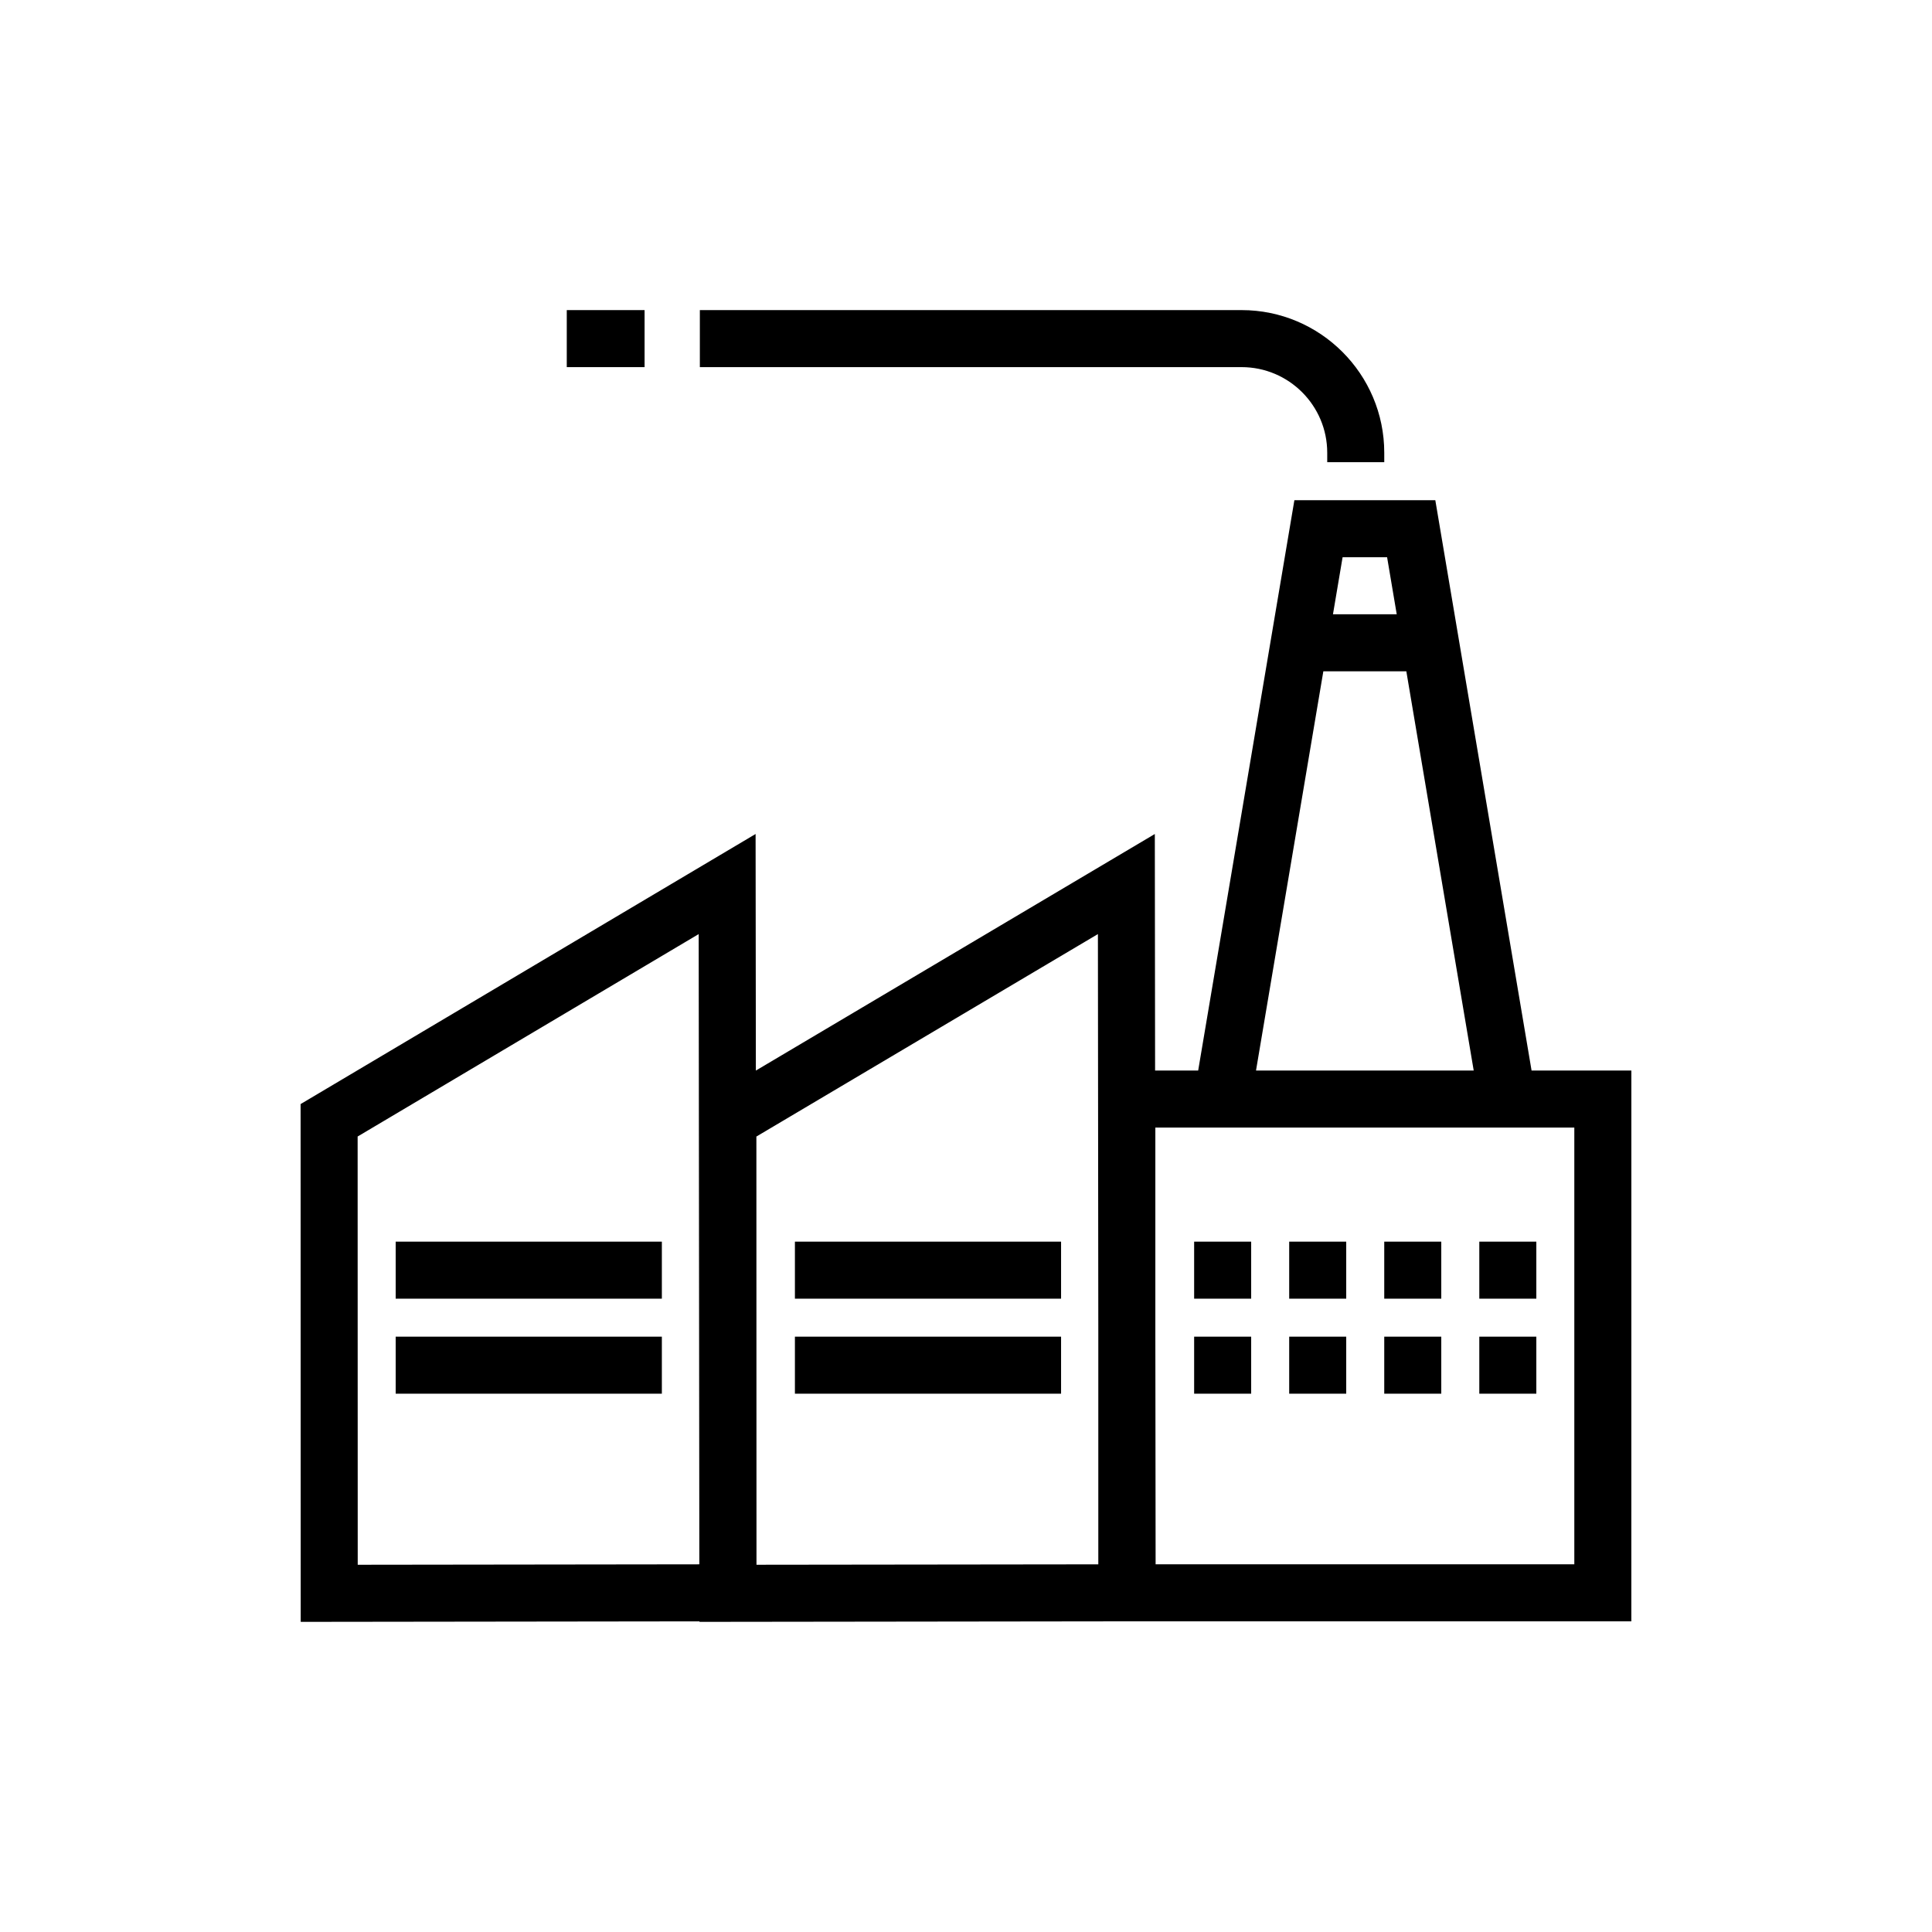
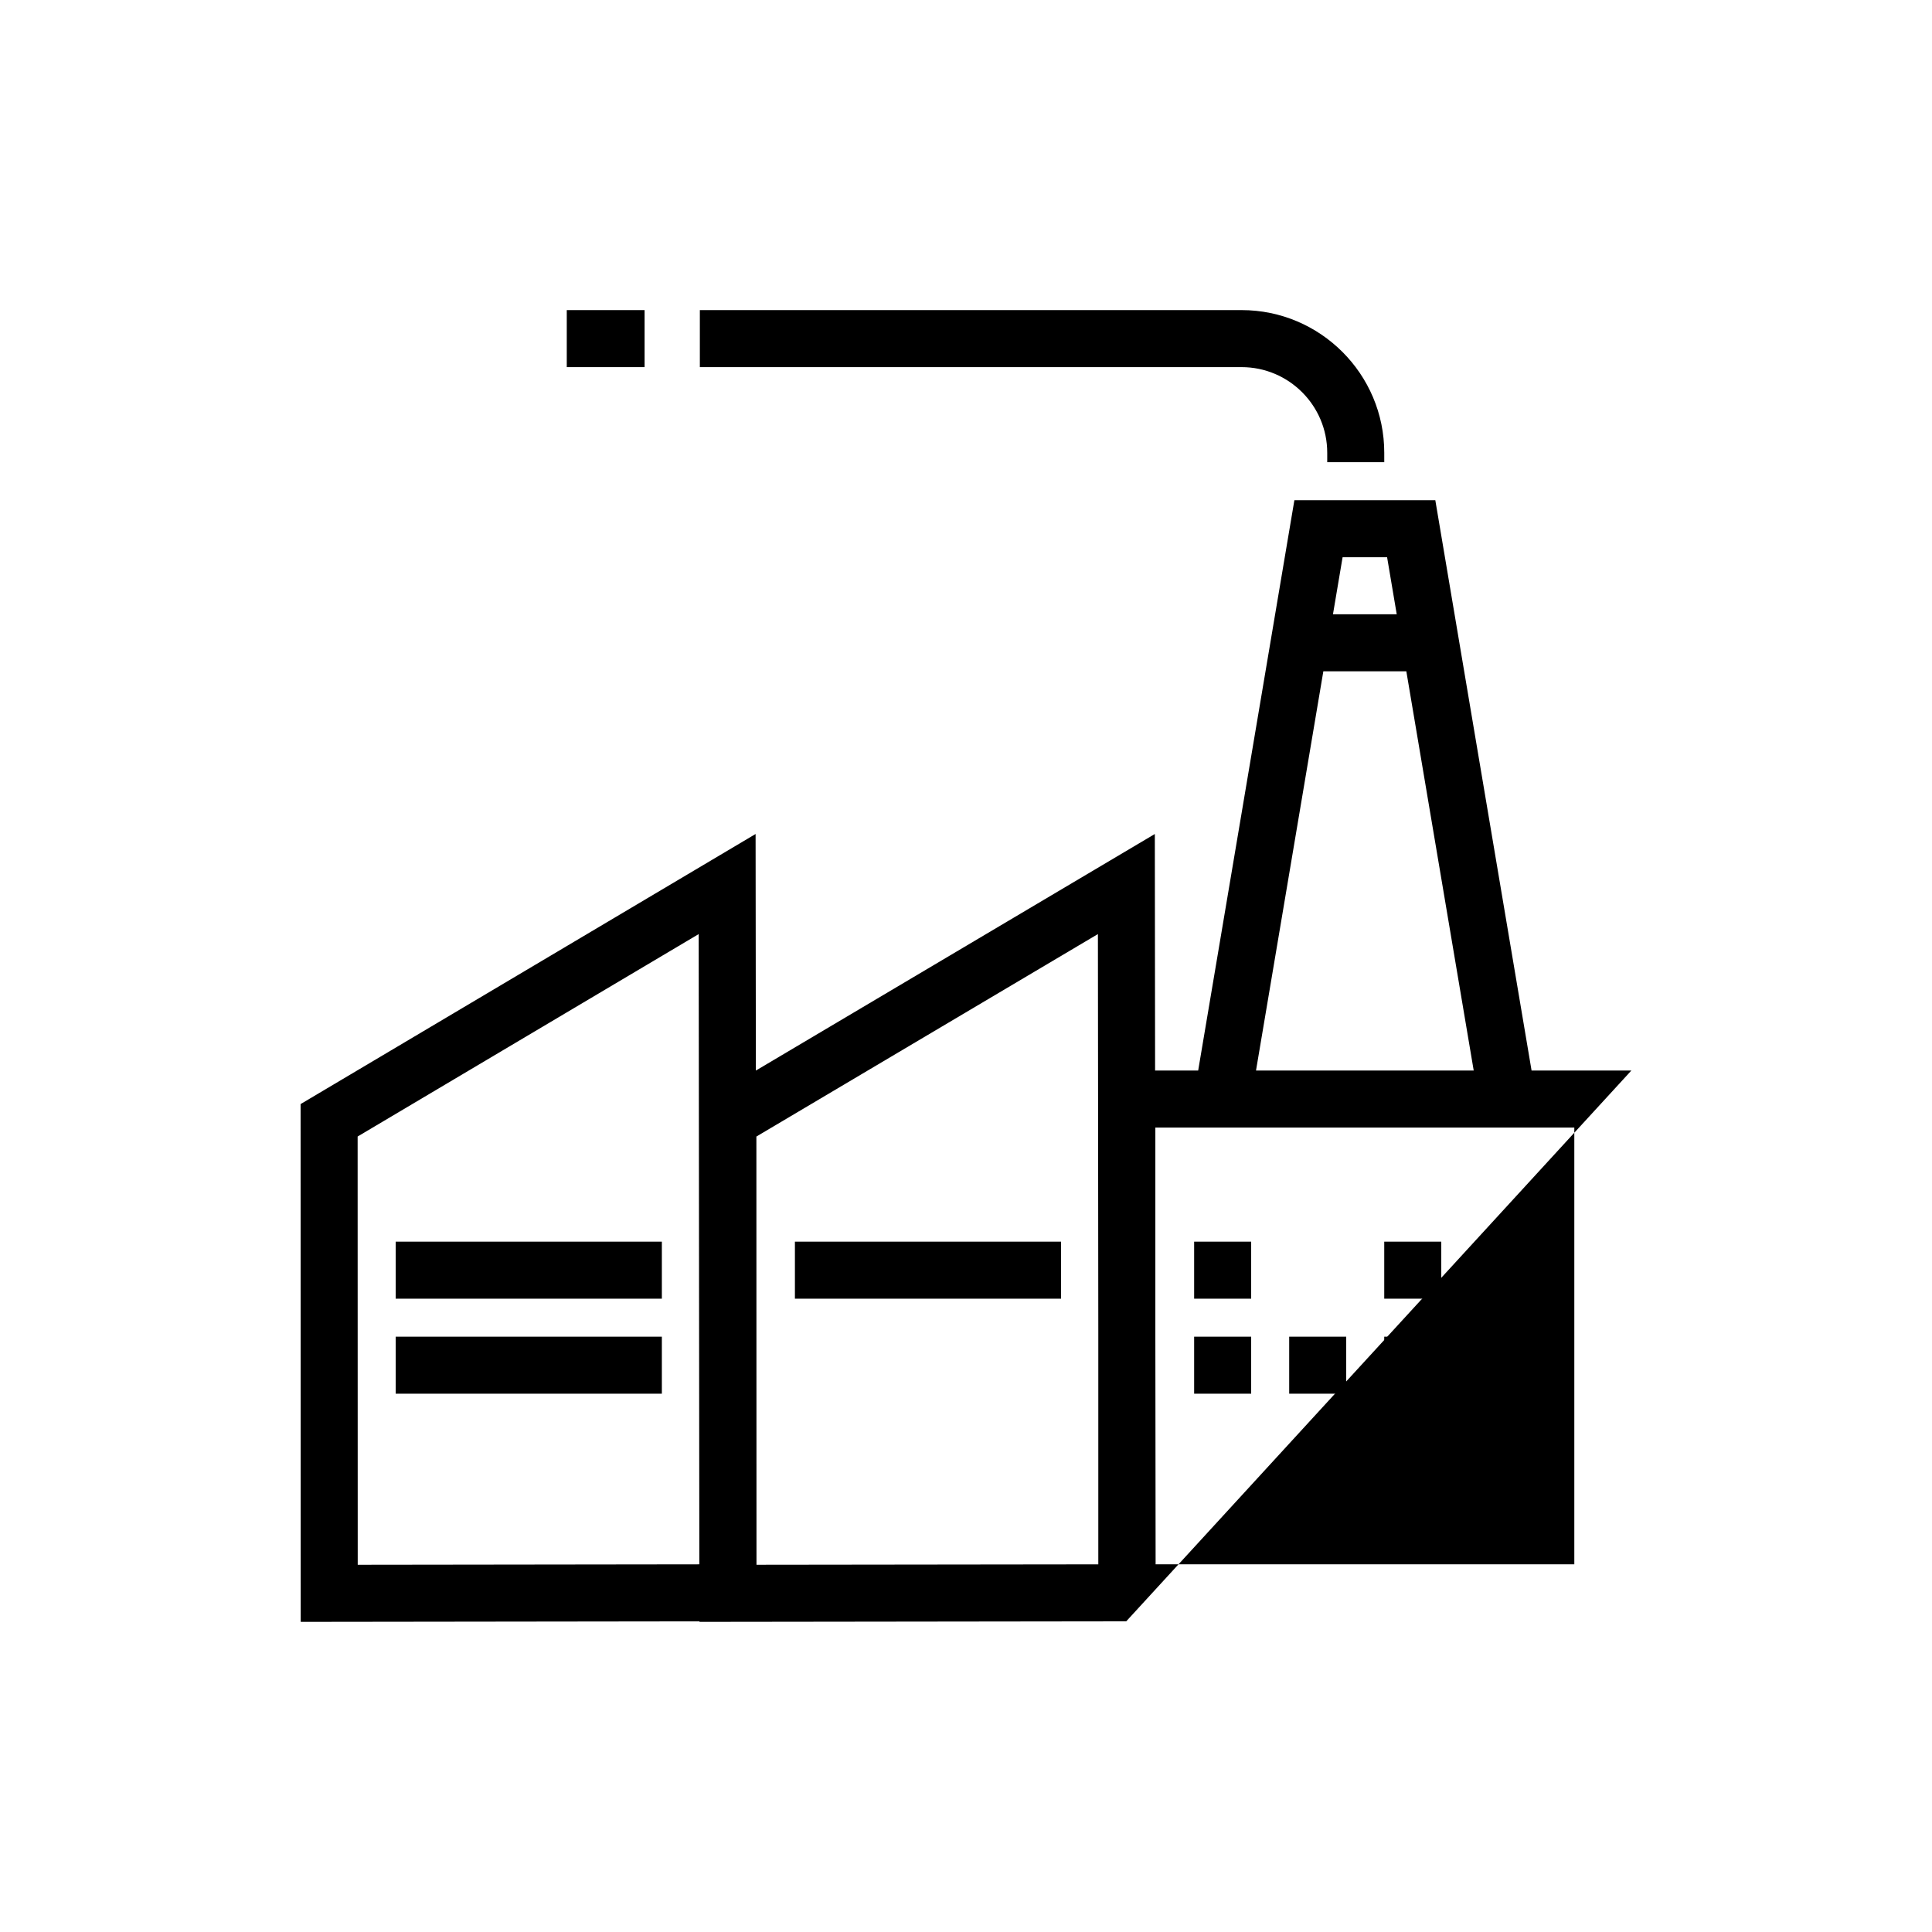
<svg xmlns="http://www.w3.org/2000/svg" fill="#000000" width="800px" height="800px" version="1.1" viewBox="144 144 512 512">
  <g>
-     <path d="m576.33 427.7h-26.449l-25.508-151.14h-37.348l-25.496 151.14h-11.418l-0.07-62.68-105.73 62.691-0.07-62.695-120.58 71.574 0.031 137.22 105.68-0.133v0.133l113.09-0.141h133.86zm-64.734-136.03 2.551 15.113h-16.895l2.551-15.113zm-16.895 30.227h21.992l17.855 105.8h-57.691zm-255.9 236.78-0.023-113.49 90.383-53.645 0.172 167.02zm105.65-113.48 90.508-53.656 0.105 104.99v62.035l-90.586 0.109zm216.76 113.36h-110.96l-0.07-60.77v-54.977h111.03z" />
+     <path d="m576.33 427.7h-26.449l-25.508-151.14h-37.348l-25.496 151.14h-11.418l-0.07-62.68-105.73 62.691-0.07-62.695-120.58 71.574 0.031 137.22 105.68-0.133v0.133l113.09-0.141zm-64.734-136.03 2.551 15.113h-16.895l2.551-15.113zm-16.895 30.227h21.992l17.855 105.8h-57.691zm-255.9 236.78-0.023-113.49 90.383-53.645 0.172 167.02zm105.65-113.48 90.508-53.656 0.105 104.99v62.035l-90.586 0.109zm216.76 113.36h-110.96l-0.07-60.77v-54.977h111.03z" />
    <path d="m248.86 473.05h70.539v15.113h-70.539z" />
    <path d="m248.86 498.23h70.539v15.113h-70.539z" />
    <path d="m354.66 473.05h70.535v15.113h-70.535z" />
-     <path d="m354.66 498.23h70.535v15.113h-70.535z" />
    <path d="m460.46 473.05h15.113v15.113h-15.113z" />
-     <path d="m485.65 473.05h15.113v15.113h-15.113z" />
    <path d="m510.84 473.05h15.113v15.113h-15.113z" />
    <path d="m536.03 473.05h15.113v15.113h-15.113z" />
    <path d="m495.73 263.98v2.504h15.113v-2.504c0-20.844-16.957-37.801-37.805-37.801h-143.57v15.113h143.57c12.512 0 22.691 10.176 22.691 22.688z" />
    <path d="m294.2 226.18h20.621v15.113h-20.621z" />
    <path d="m460.46 498.23h15.113v15.113h-15.113z" />
    <path d="m485.65 498.23h15.113v15.113h-15.113z" />
    <path d="m510.84 498.23h15.113v15.113h-15.113z" />
-     <path d="m536.03 498.23h15.113v15.113h-15.113z" />
  </g>
</svg>